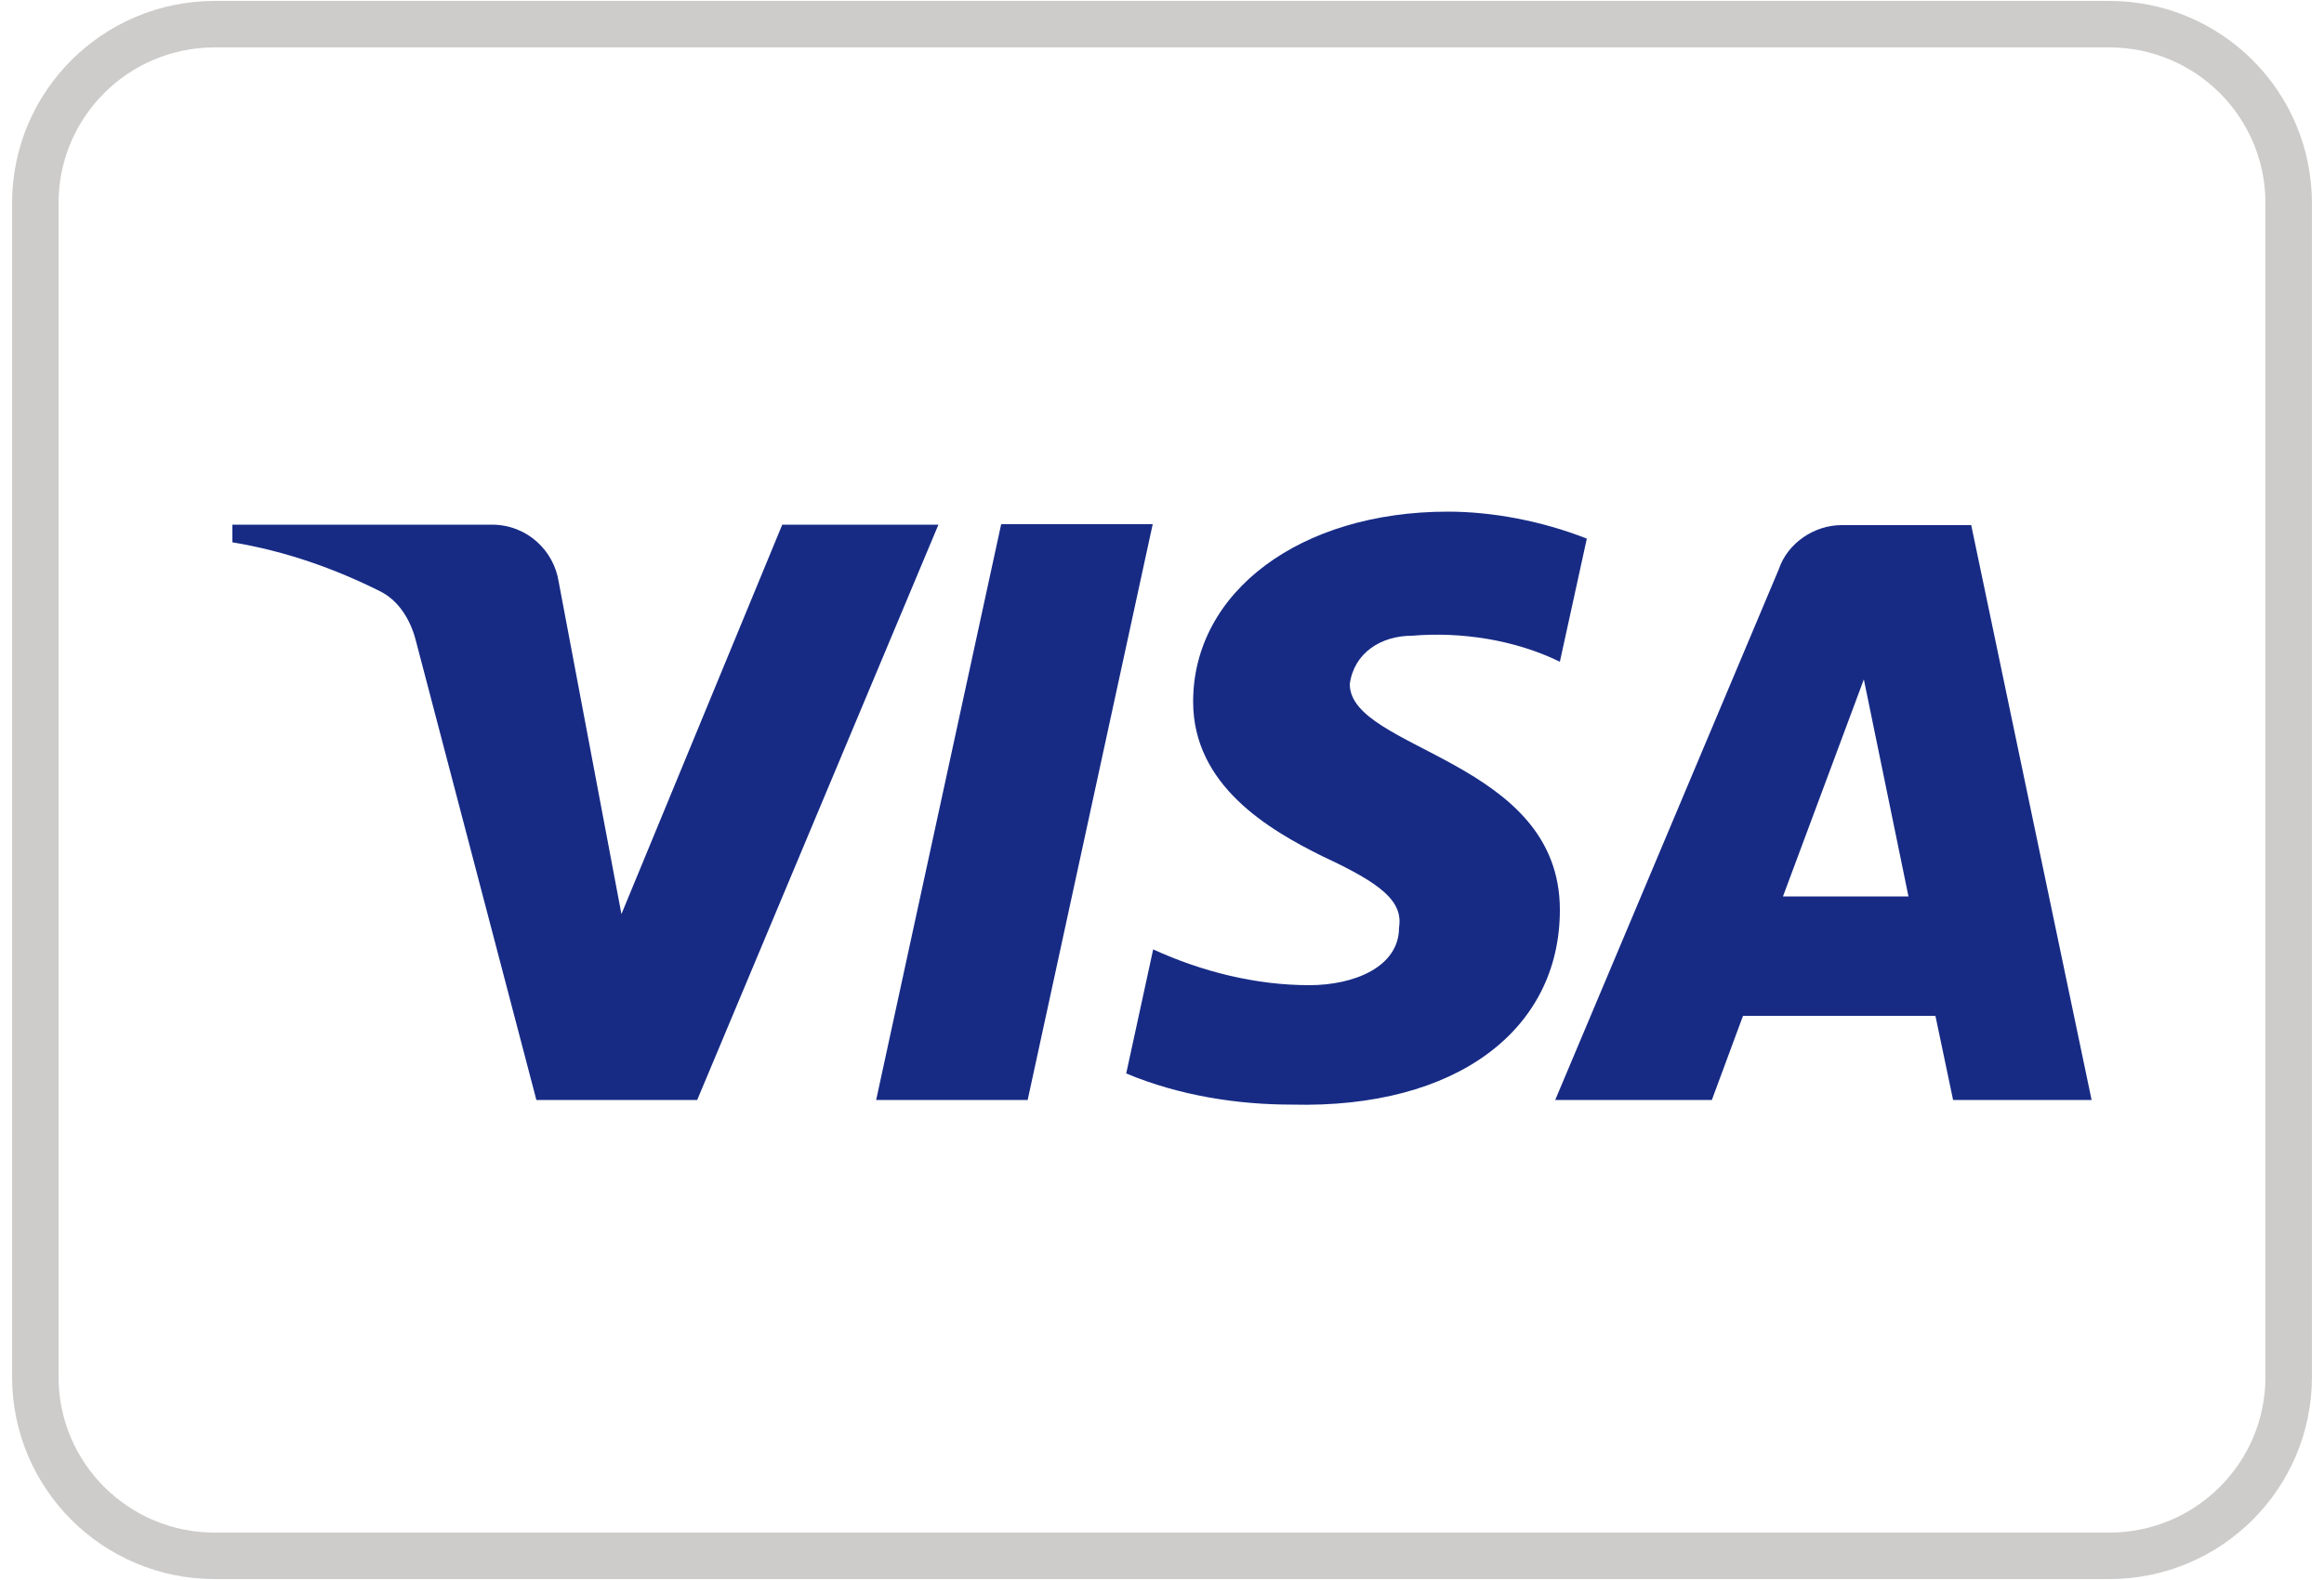
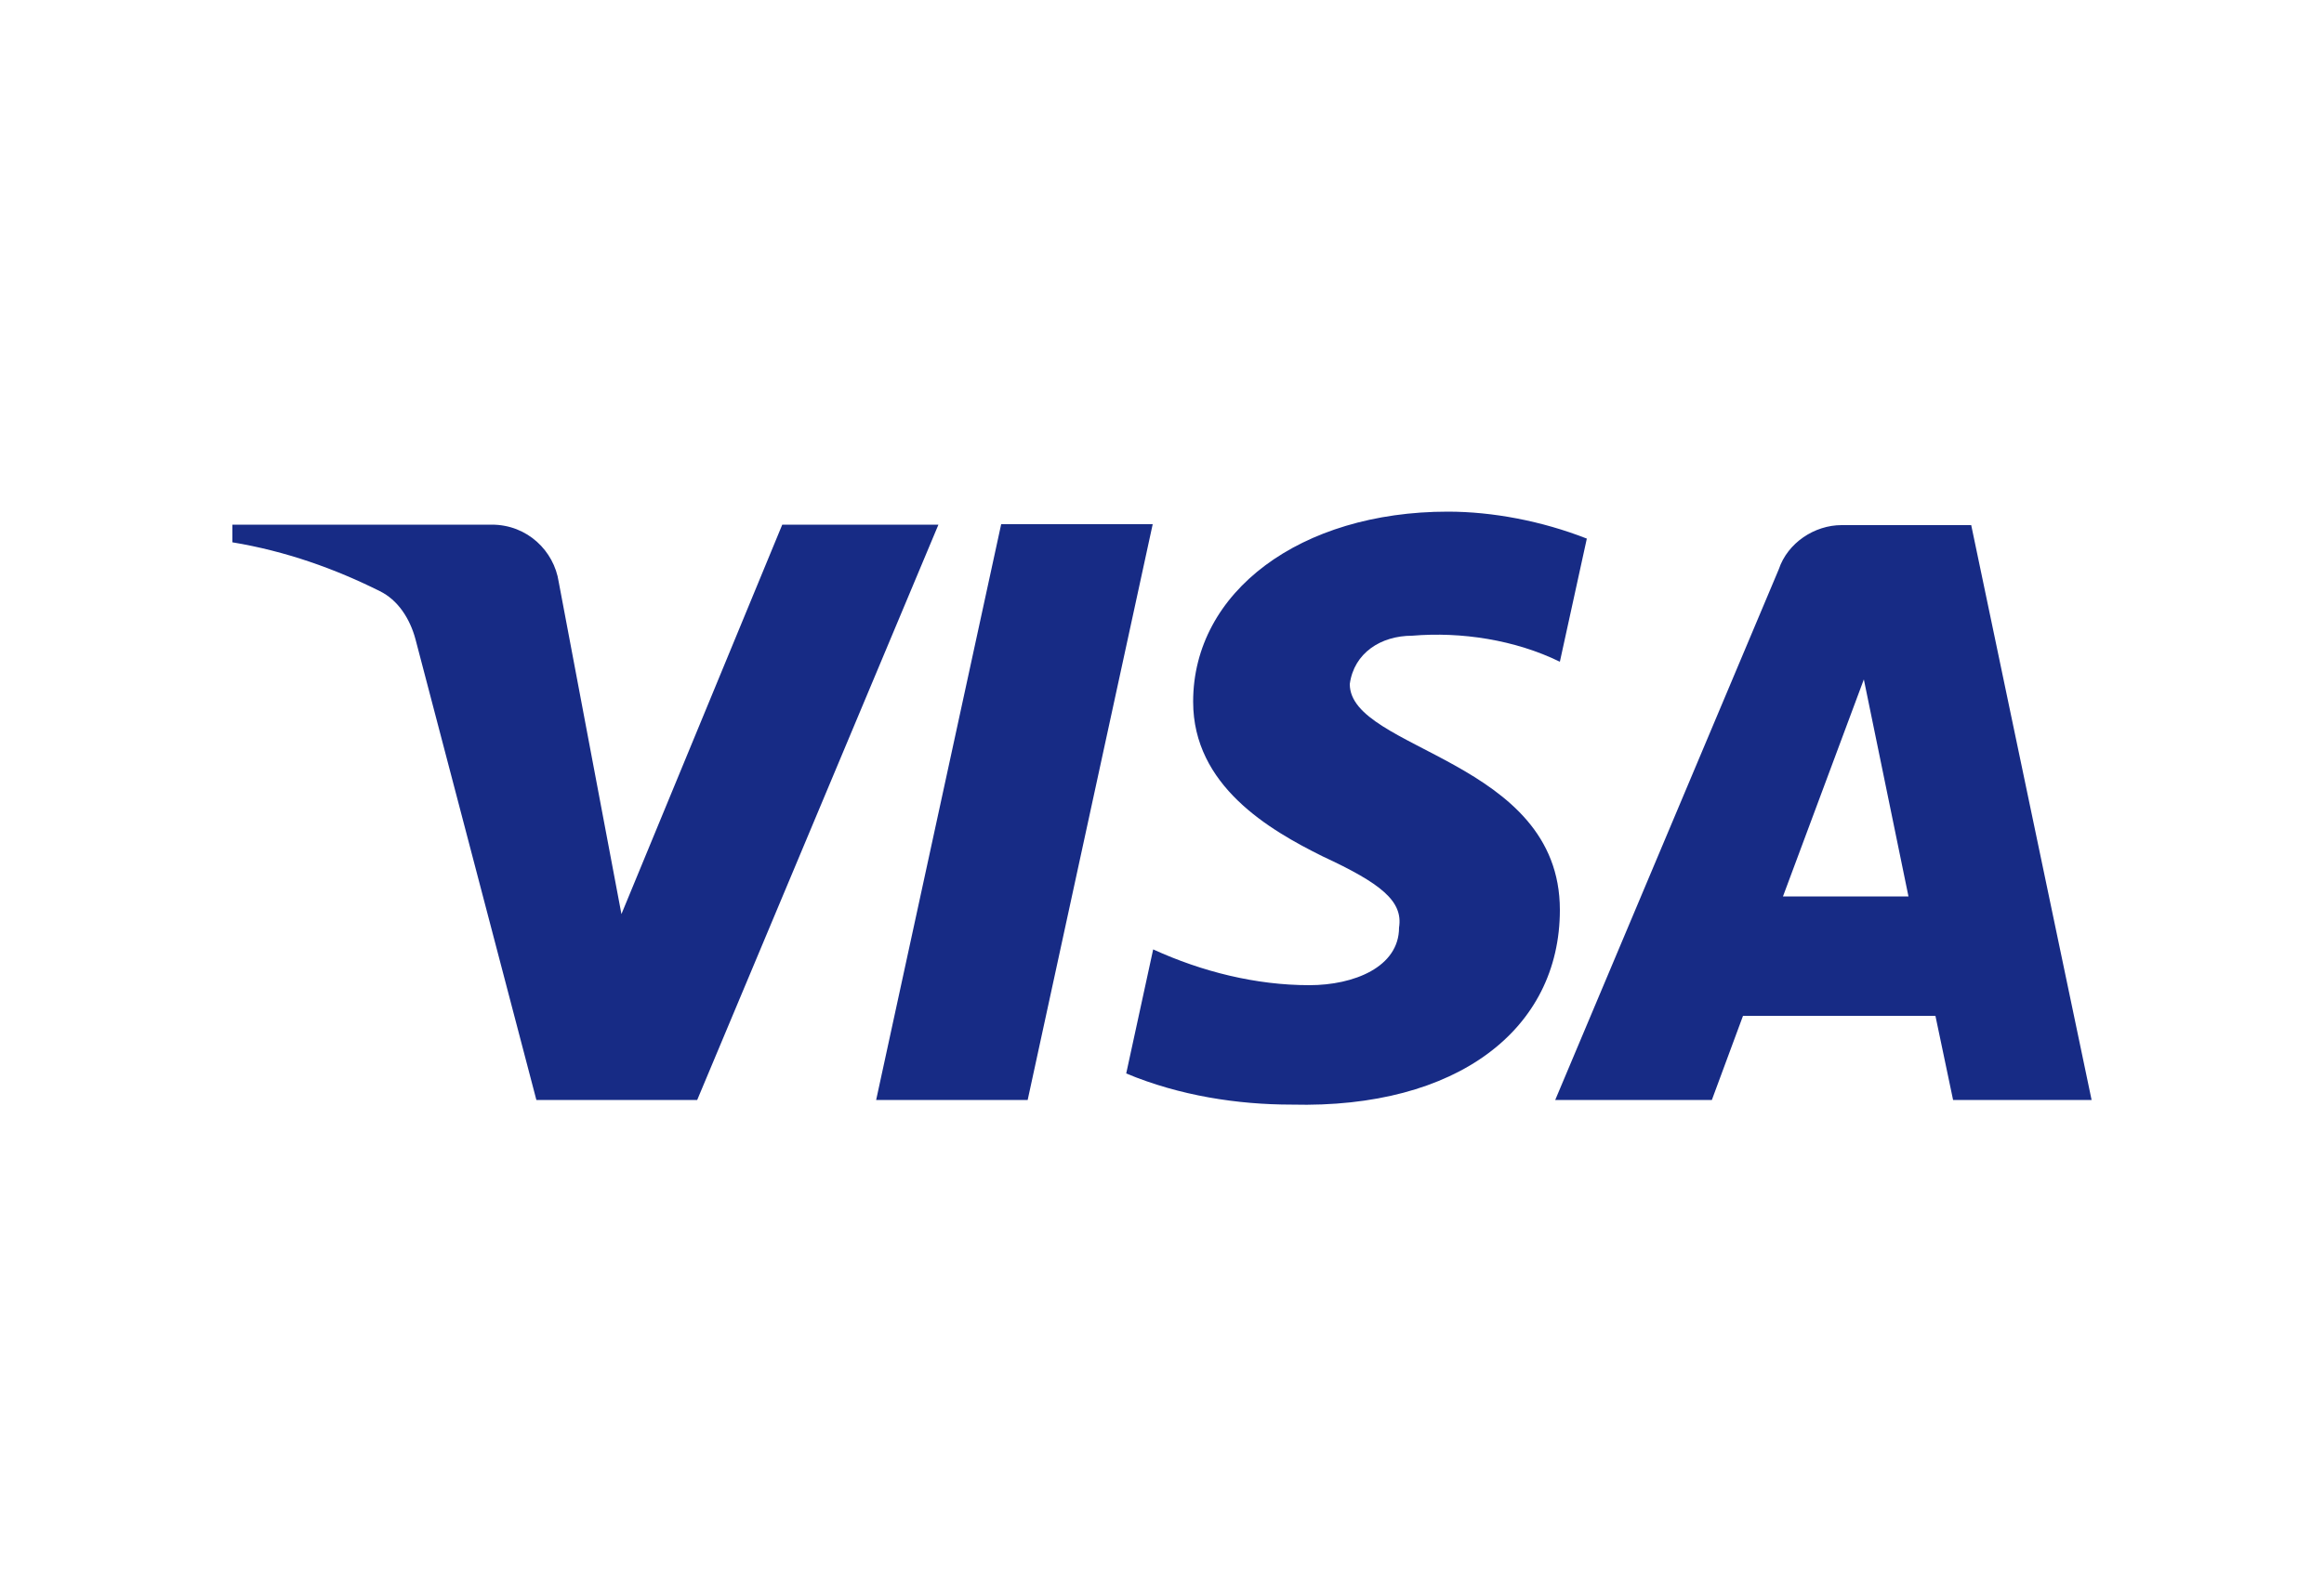
<svg xmlns="http://www.w3.org/2000/svg" version="1.2" viewBox="0 0 50 34" width="50" height="34">
-   <path d="m4.62 0.52h40.76c2.13 0 3.86 1.72 3.86 3.85v25.26c0 2.13-1.73 3.85-3.86 3.85h-40.76c-2.13 0-3.86-1.72-3.86-3.85v-25.26c0-2.13 1.73-3.85 3.86-3.85z" fill="none" stroke="#cdcccb" />
  <path d="m15 23.67h-3.46l-2.6-9.91c-0.12-0.45-0.38-0.85-0.77-1.04-0.96-0.48-2.02-0.86-3.17-1.05v-0.38h5.58c0.77 0 1.34 0.57 1.44 1.23l1.35 7.15 3.46-8.38h3.36zm7.11 0h-3.26l2.69-12.39h3.26zm6.93-8.95c0.09-0.67 0.67-1.04 1.34-1.04 1.06-0.09 2.22 0.09 3.18 0.56l0.58-2.65c-0.97-0.38-2.03-0.58-2.99-0.58-3.17 0-5.48 1.72-5.48 4.09 0 1.81 1.64 2.76 2.79 3.33 1.25 0.58 1.73 0.96 1.64 1.53 0 0.85-0.97 1.24-1.93 1.24-1.15 0-2.31-0.29-3.36-0.77l-0.58 2.67c1.15 0.48 2.4 0.67 3.56 0.67 3.56 0.09 5.77-1.62 5.77-4.19 0-3.24-4.52-3.43-4.52-4.86zm15.96 8.95l-2.59-12.37h-2.79c-0.58 0-1.16 0.38-1.35 0.95l-4.81 11.42h3.37l0.67-1.81h4.14l0.38 1.81zm-4.9-9.05l0.96 4.67h-2.7z" fill="#172b85" />
</svg>